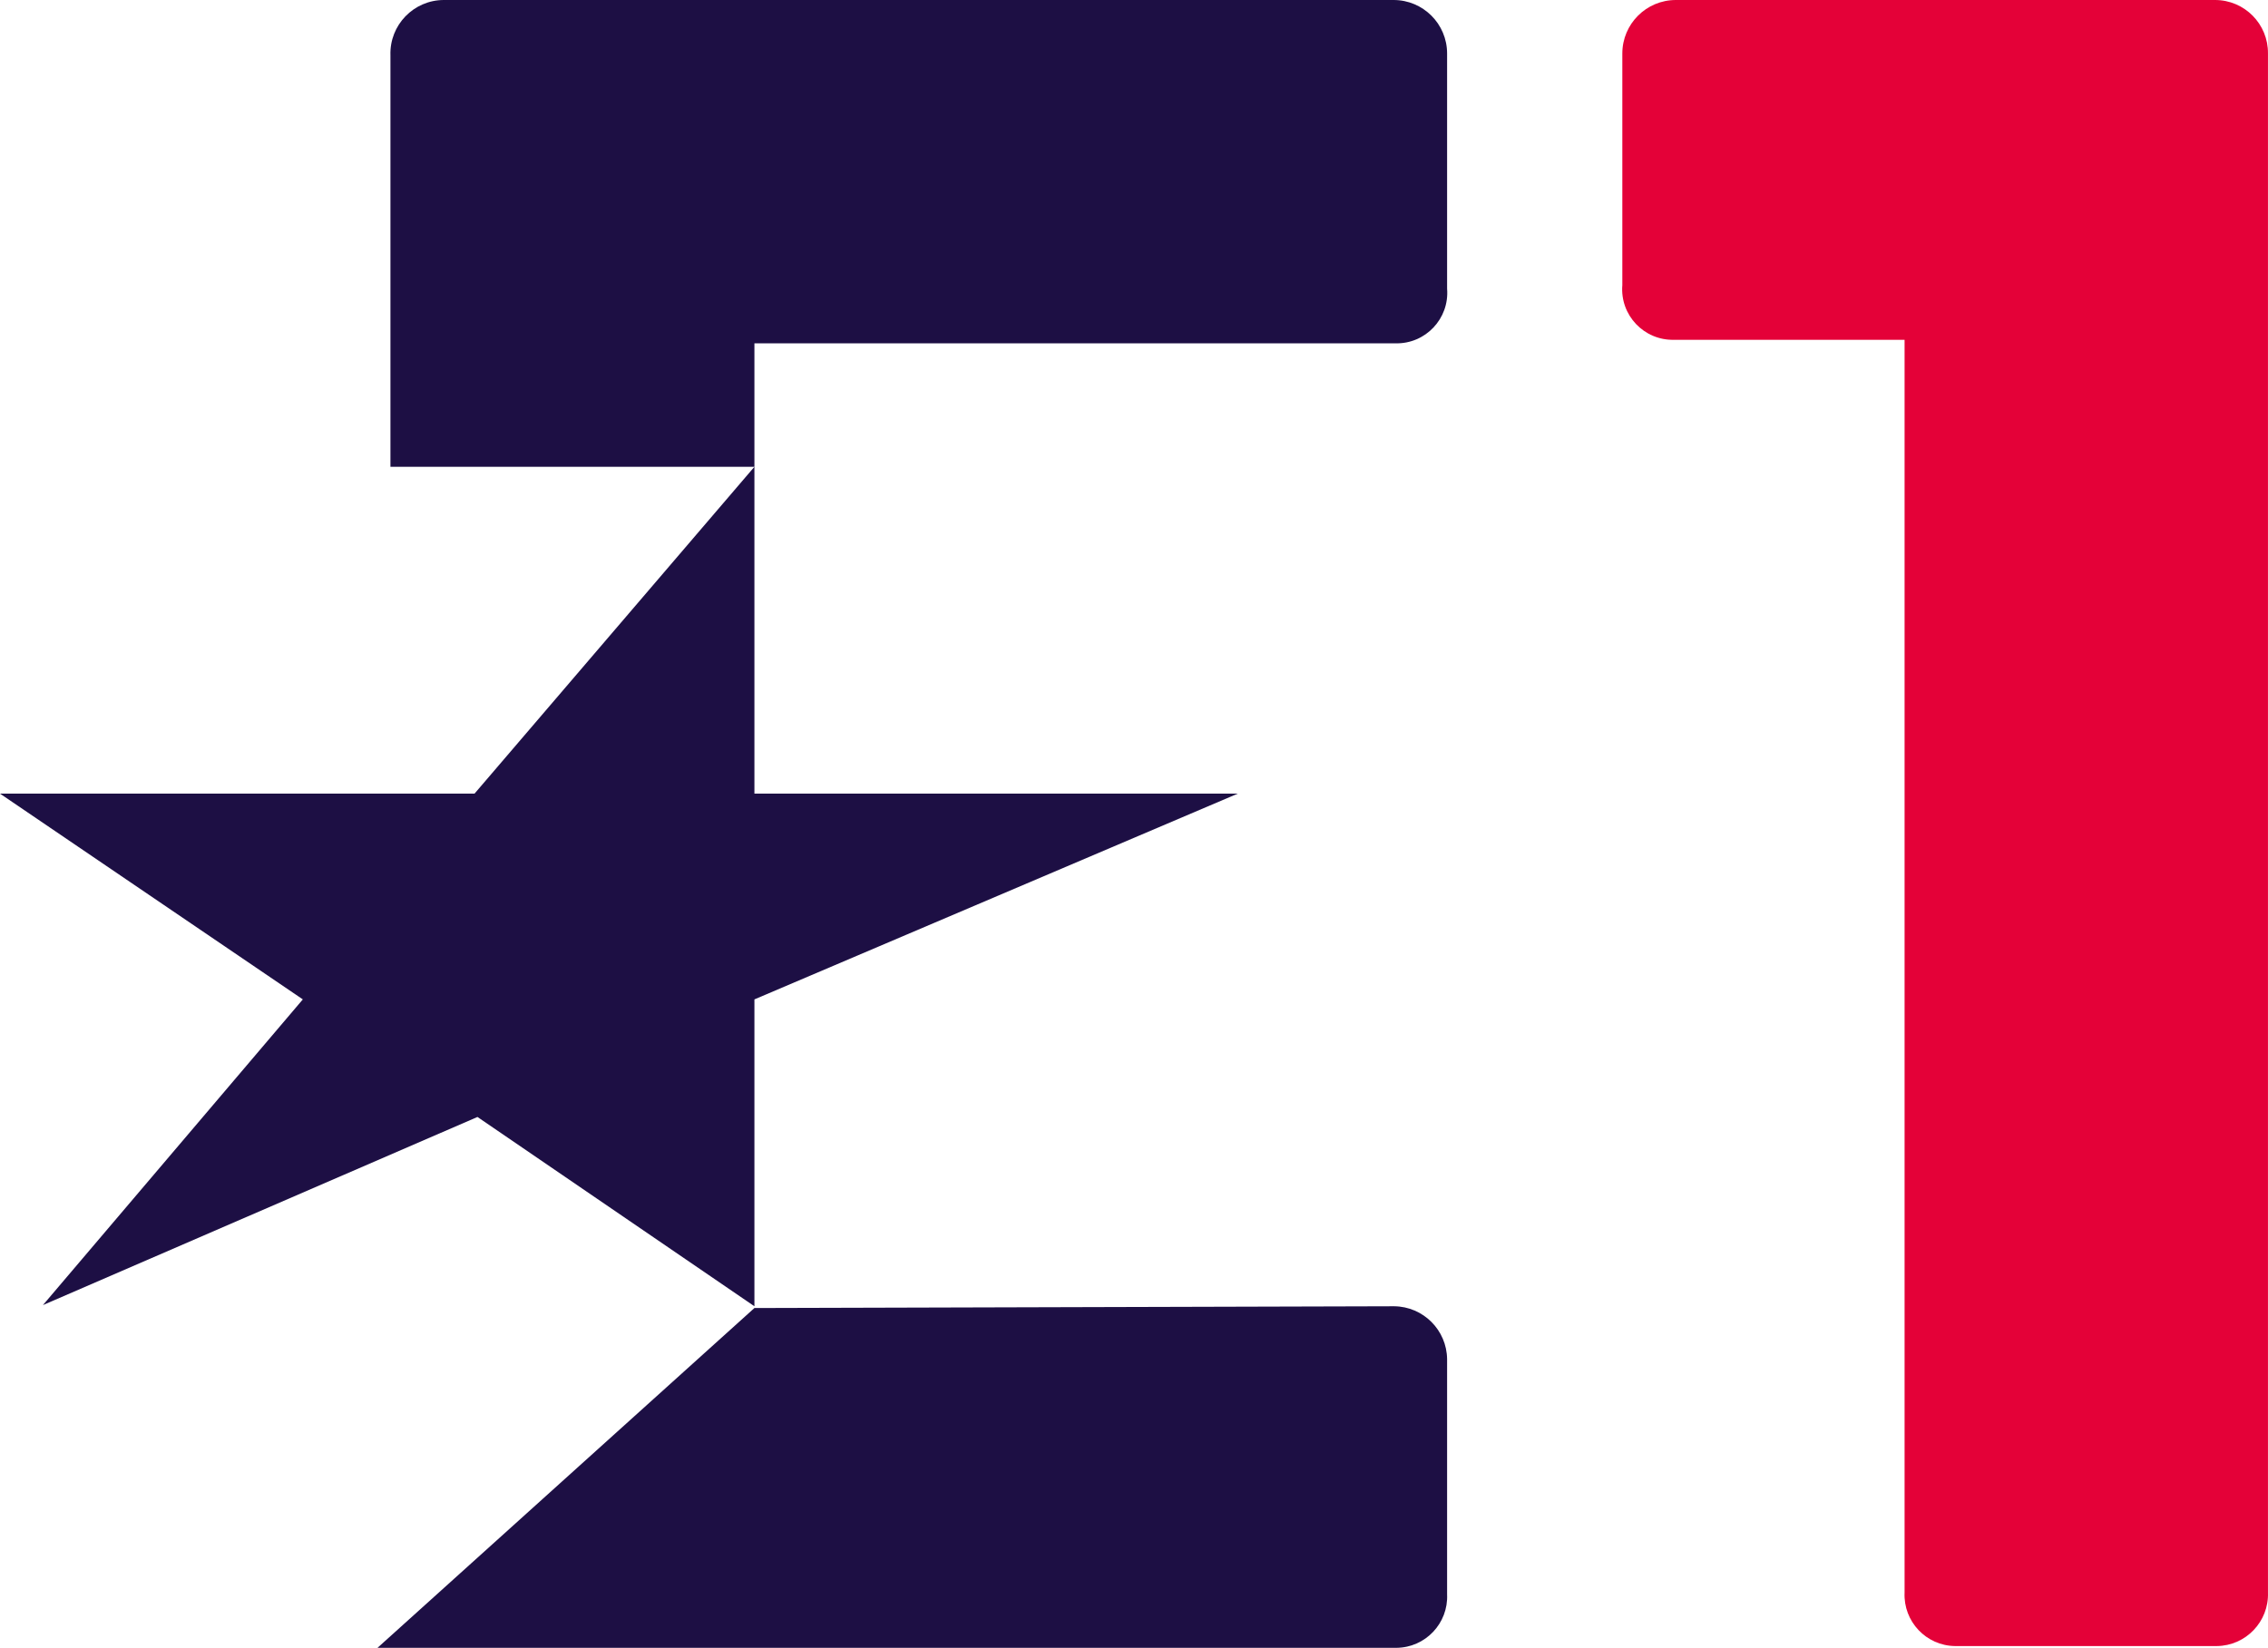
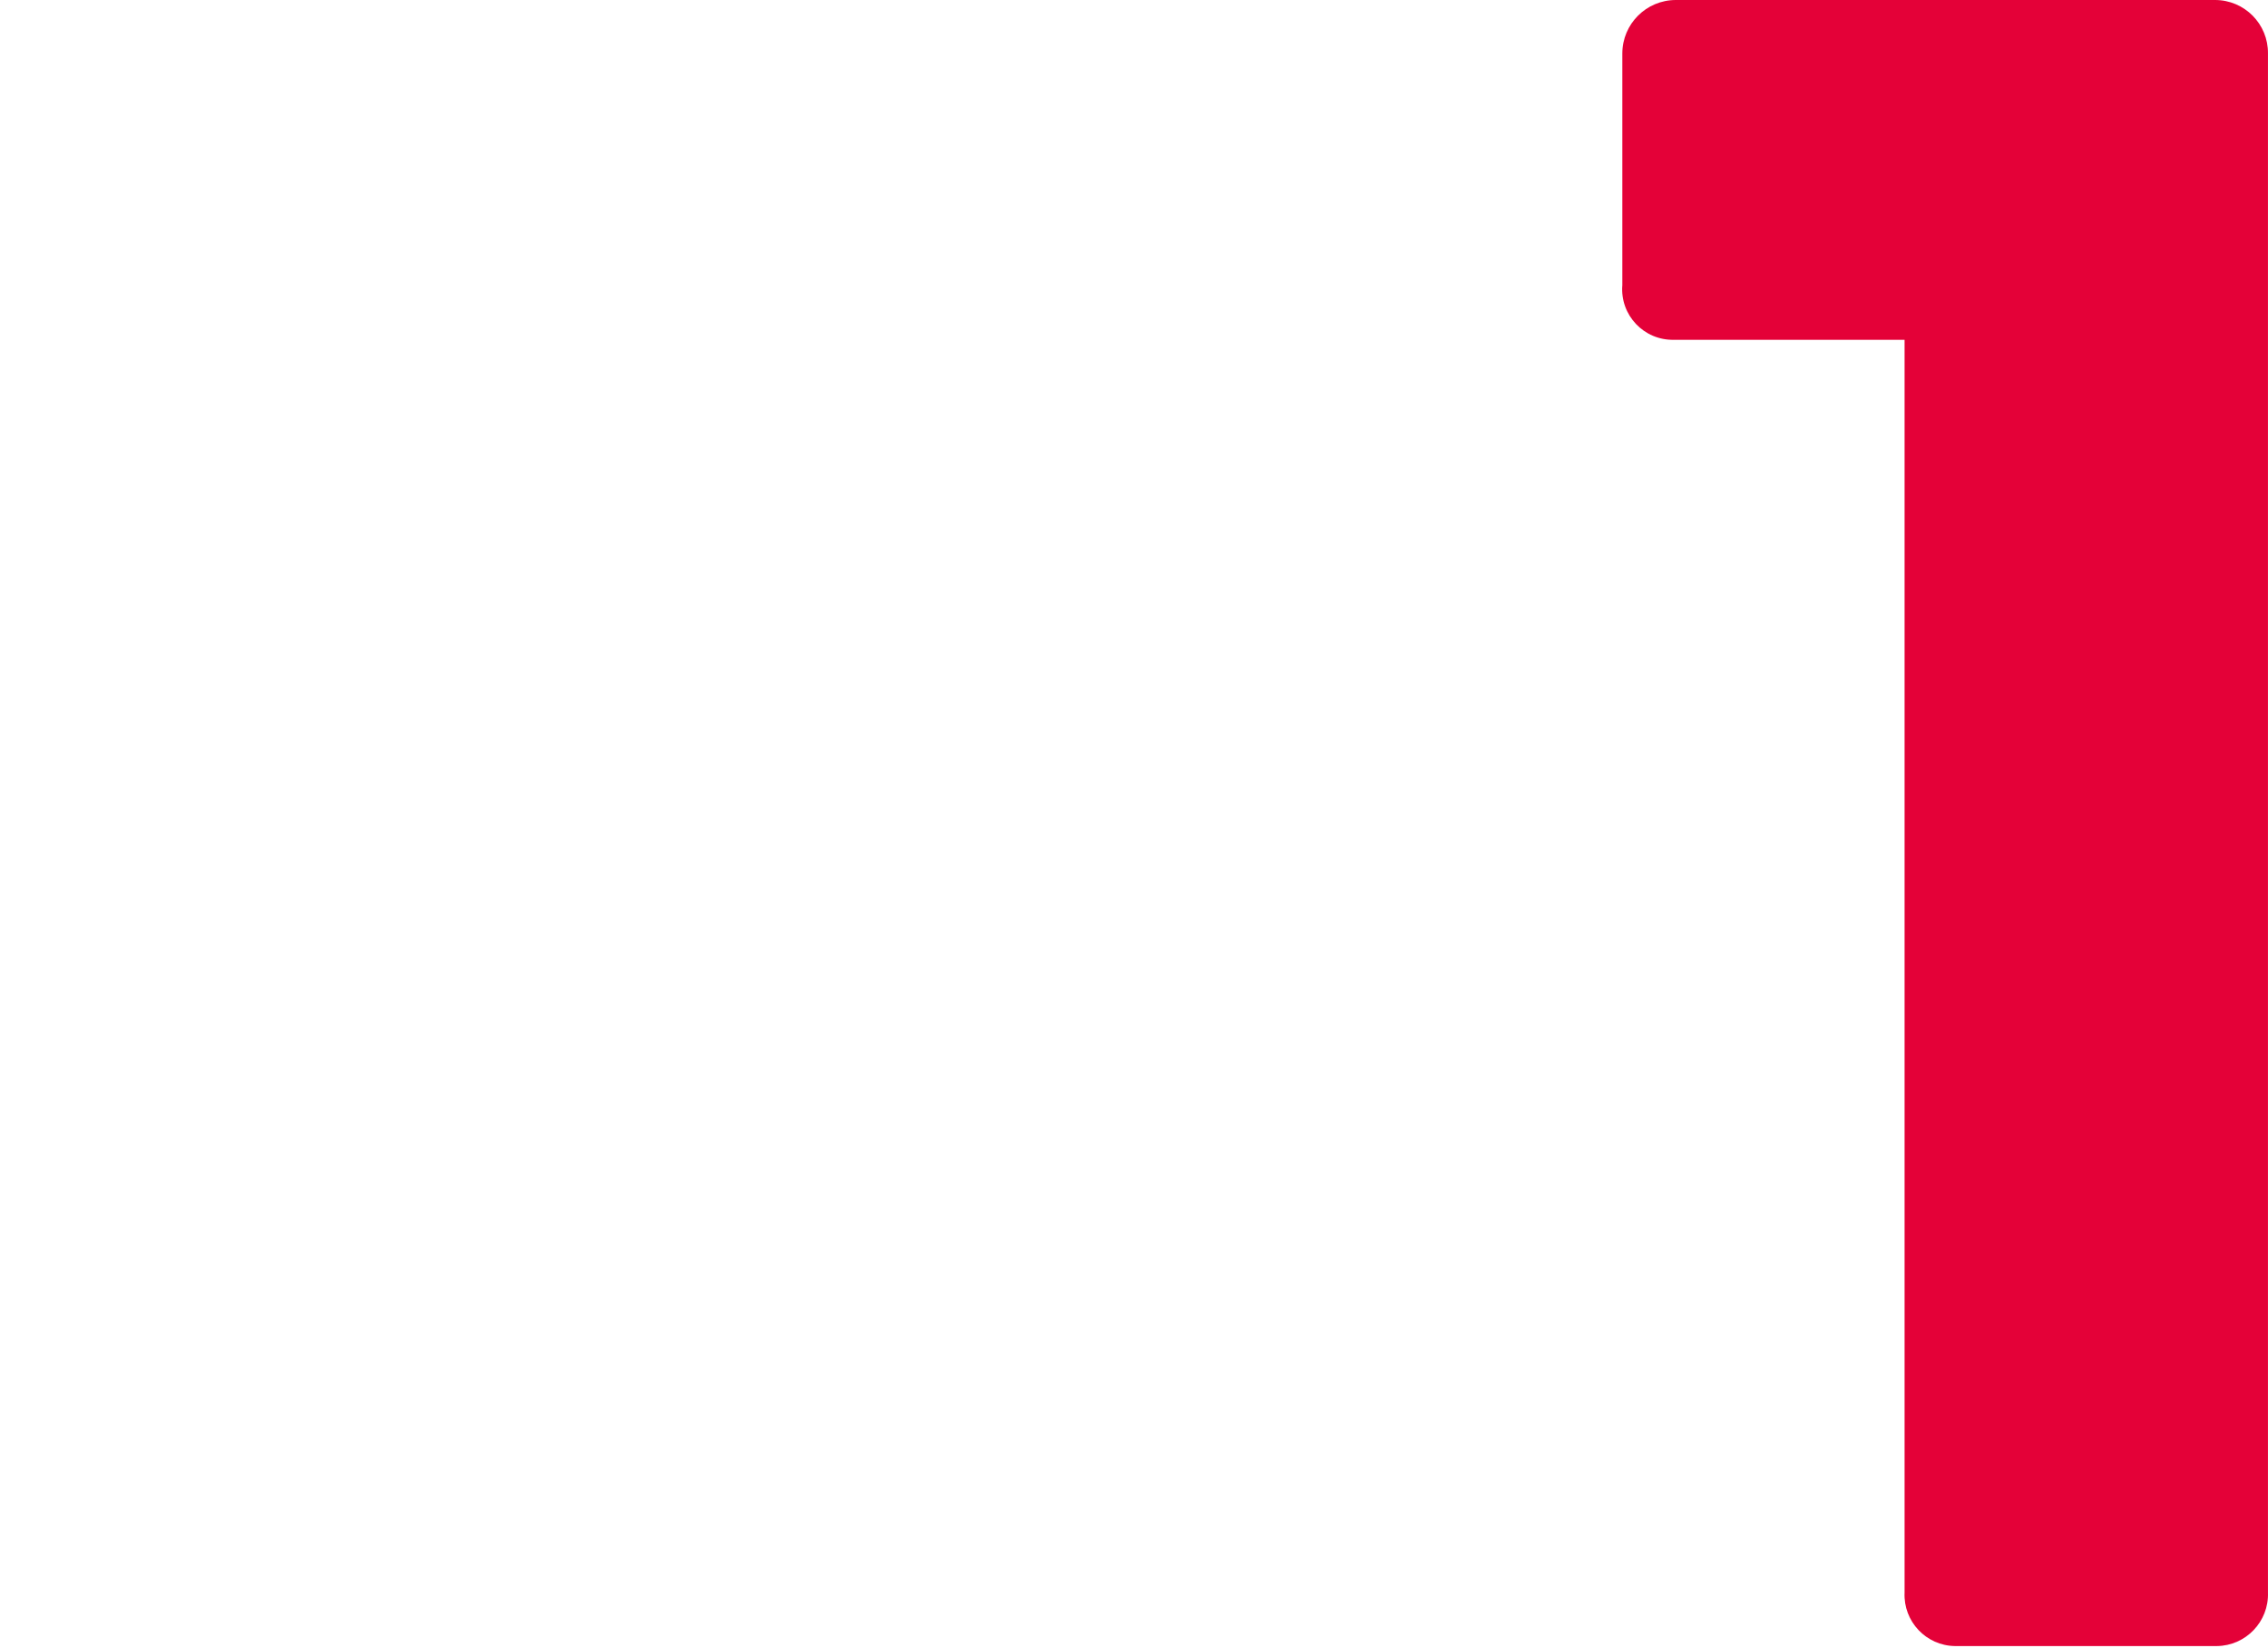
<svg xmlns="http://www.w3.org/2000/svg" viewBox="0 0 418.455 304.1" data-testid="icon">
-   <path d="M 257.232,241.067 C 262.6,241.125 266.937,245.463 266.996,250.831 V 294.227 C 267.242,299.566 263.01,304.044 257.666,304.1 H 69.651 L 139.194,241.392 Z M 139.194,86.142 V 146.463 H 228.373 L 139.194,184.435 V 241.067 L 88.095,206.133 7.92,240.85 55.873,184.435 0,146.463 H 87.552 Z M 257.123,1.492846e-6 C 262.576,1.492846e-6 266.996,4.42 266.996,9.873 V 53.269 C 267.45,58.803 263,63.506 257.449,63.359 H 139.194 V 86.142 H 72.038 V 10.198 C 71.854,4.619 76.328,-0.003 81.911,1.492846e-6 Z" fill-rule="evenodd" fill="#1D0F44" />
  <path d="M 408.685,1.492846e-6 C 414.12,-3.3350716e-4 418.51,4.438 418.449,9.873 V 293.902 C 418.632,299.259 414.371,303.717 409.011,303.775 H 360.732 C 355.388,303.719 351.156,299.241 351.402,293.902 V 62.708 H 308.874 C 303.323,62.855 298.872,58.152 299.326,52.618 V 9.873 C 299.326,4.42 303.747,1.492846e-6 309.199,1.492846e-6 Z" fill-rule="evenodd" fill="#E40138" />
</svg>